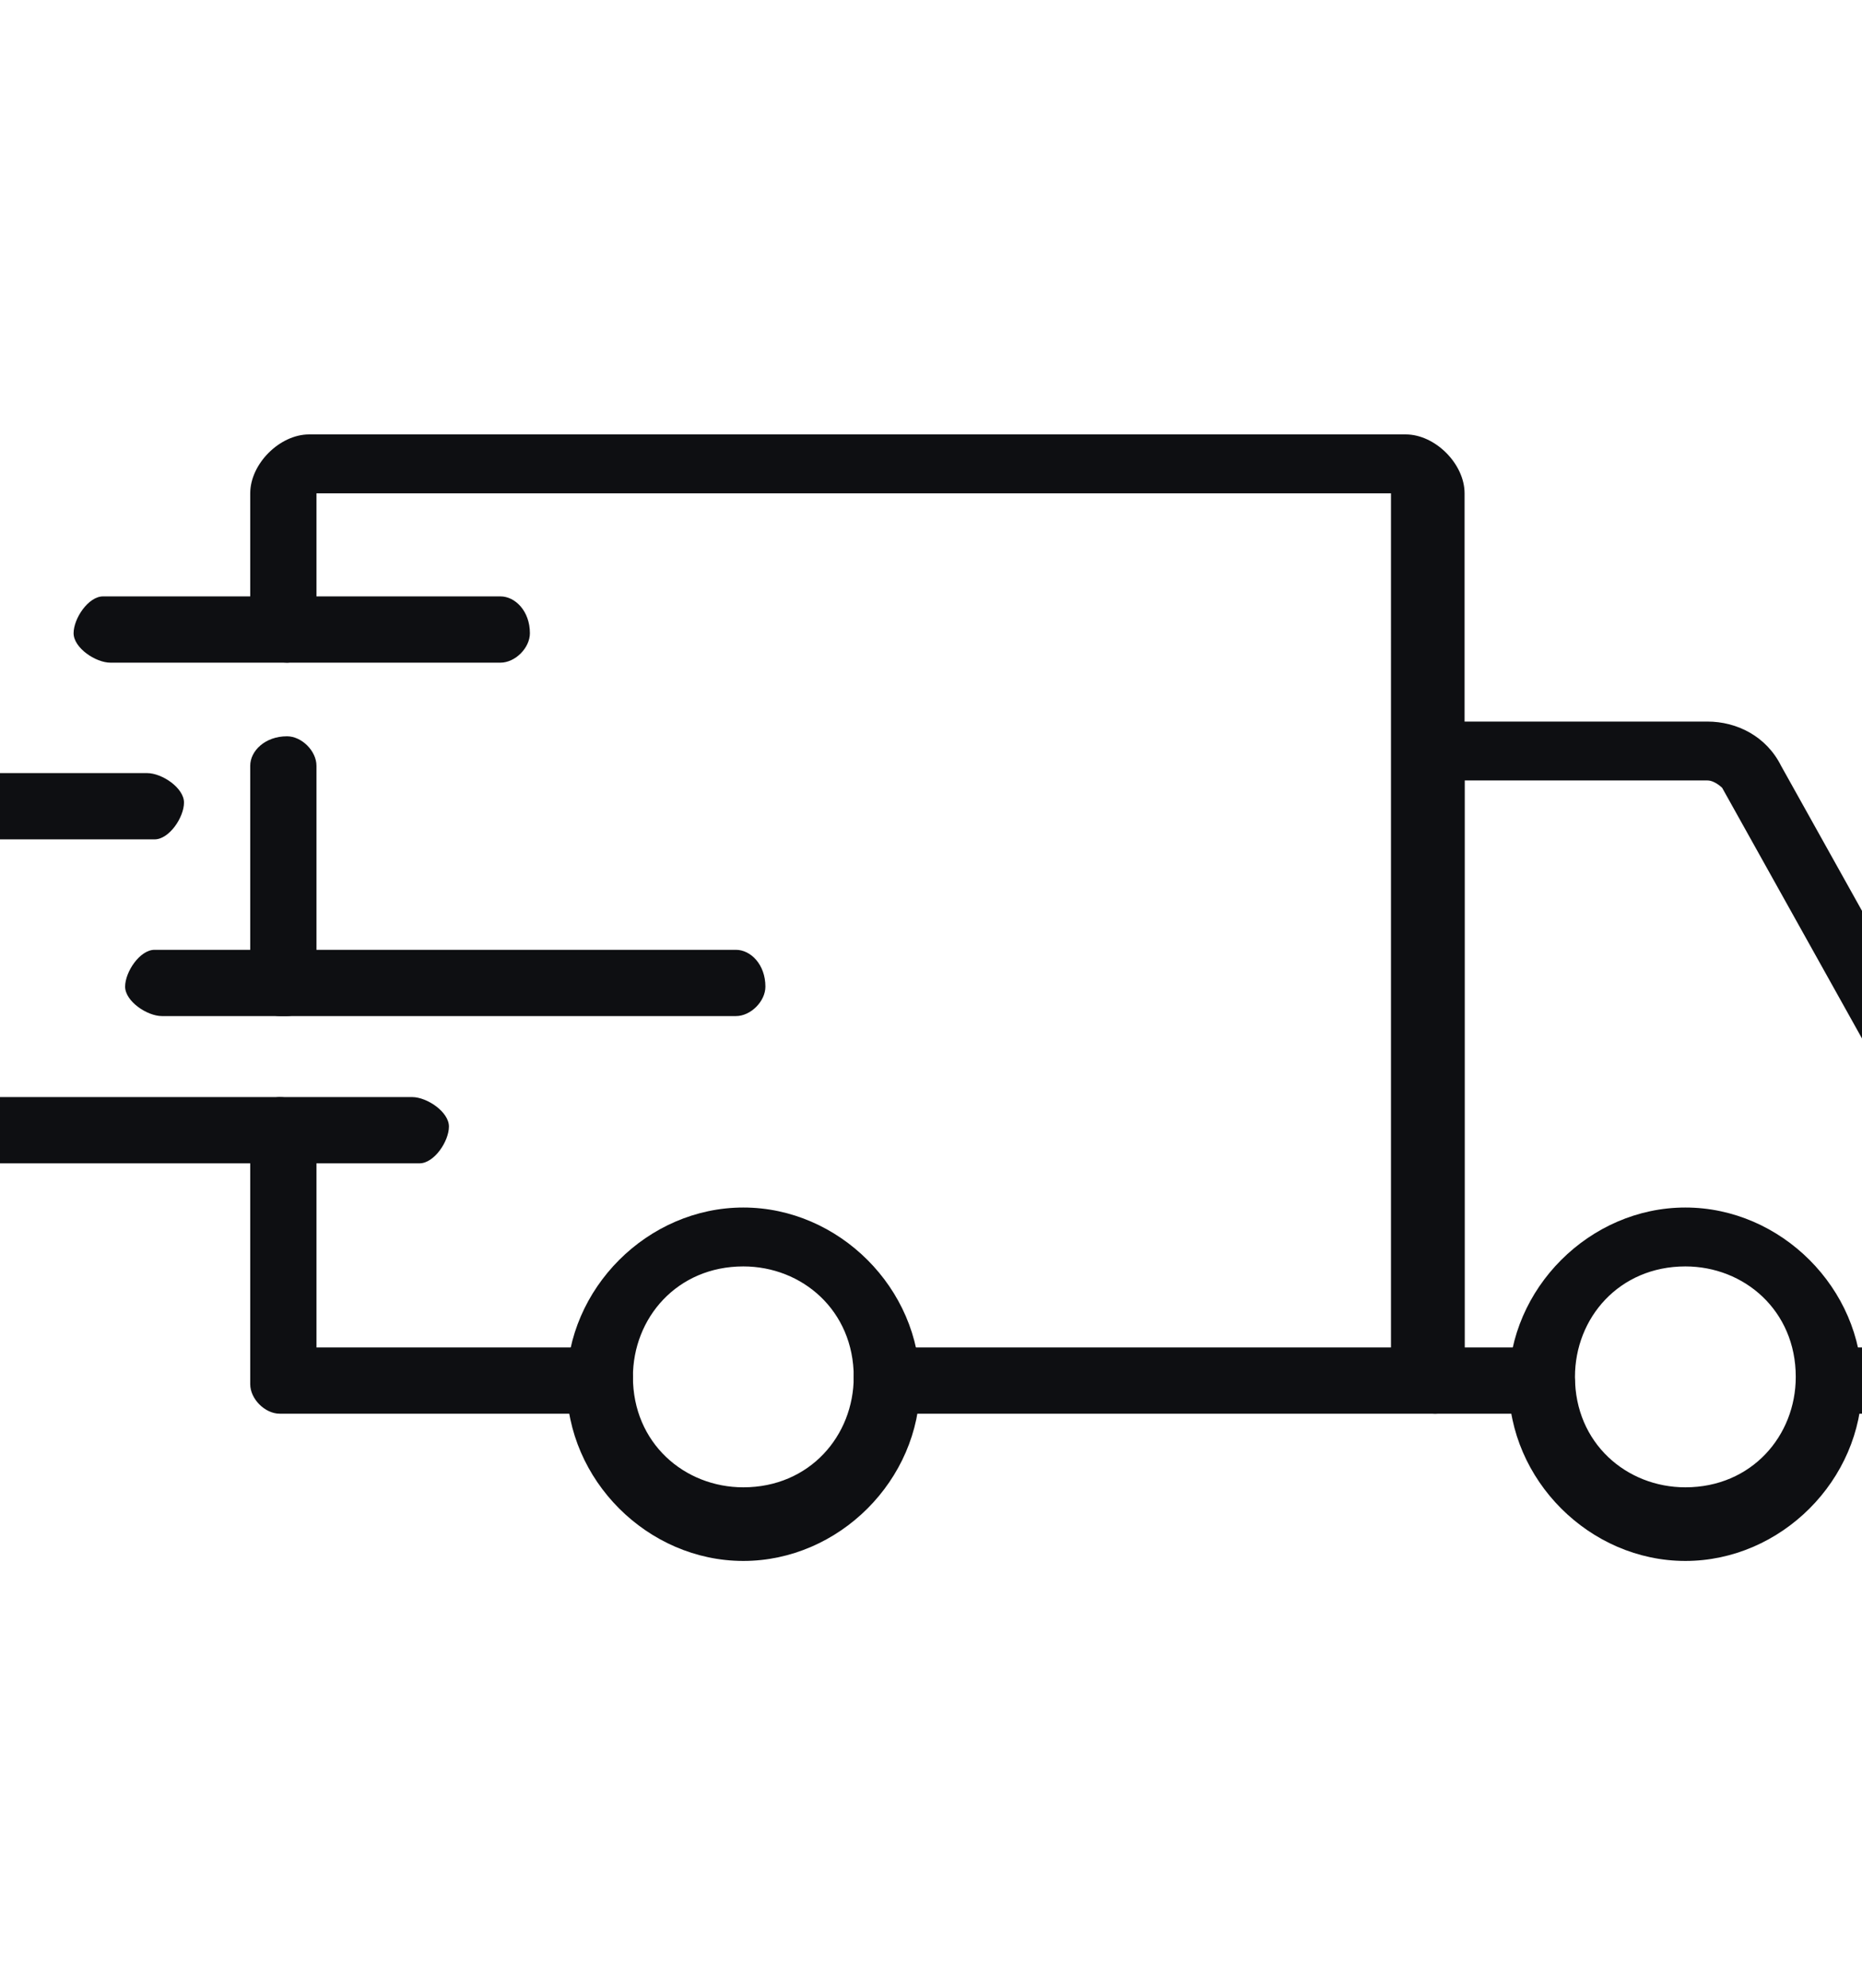
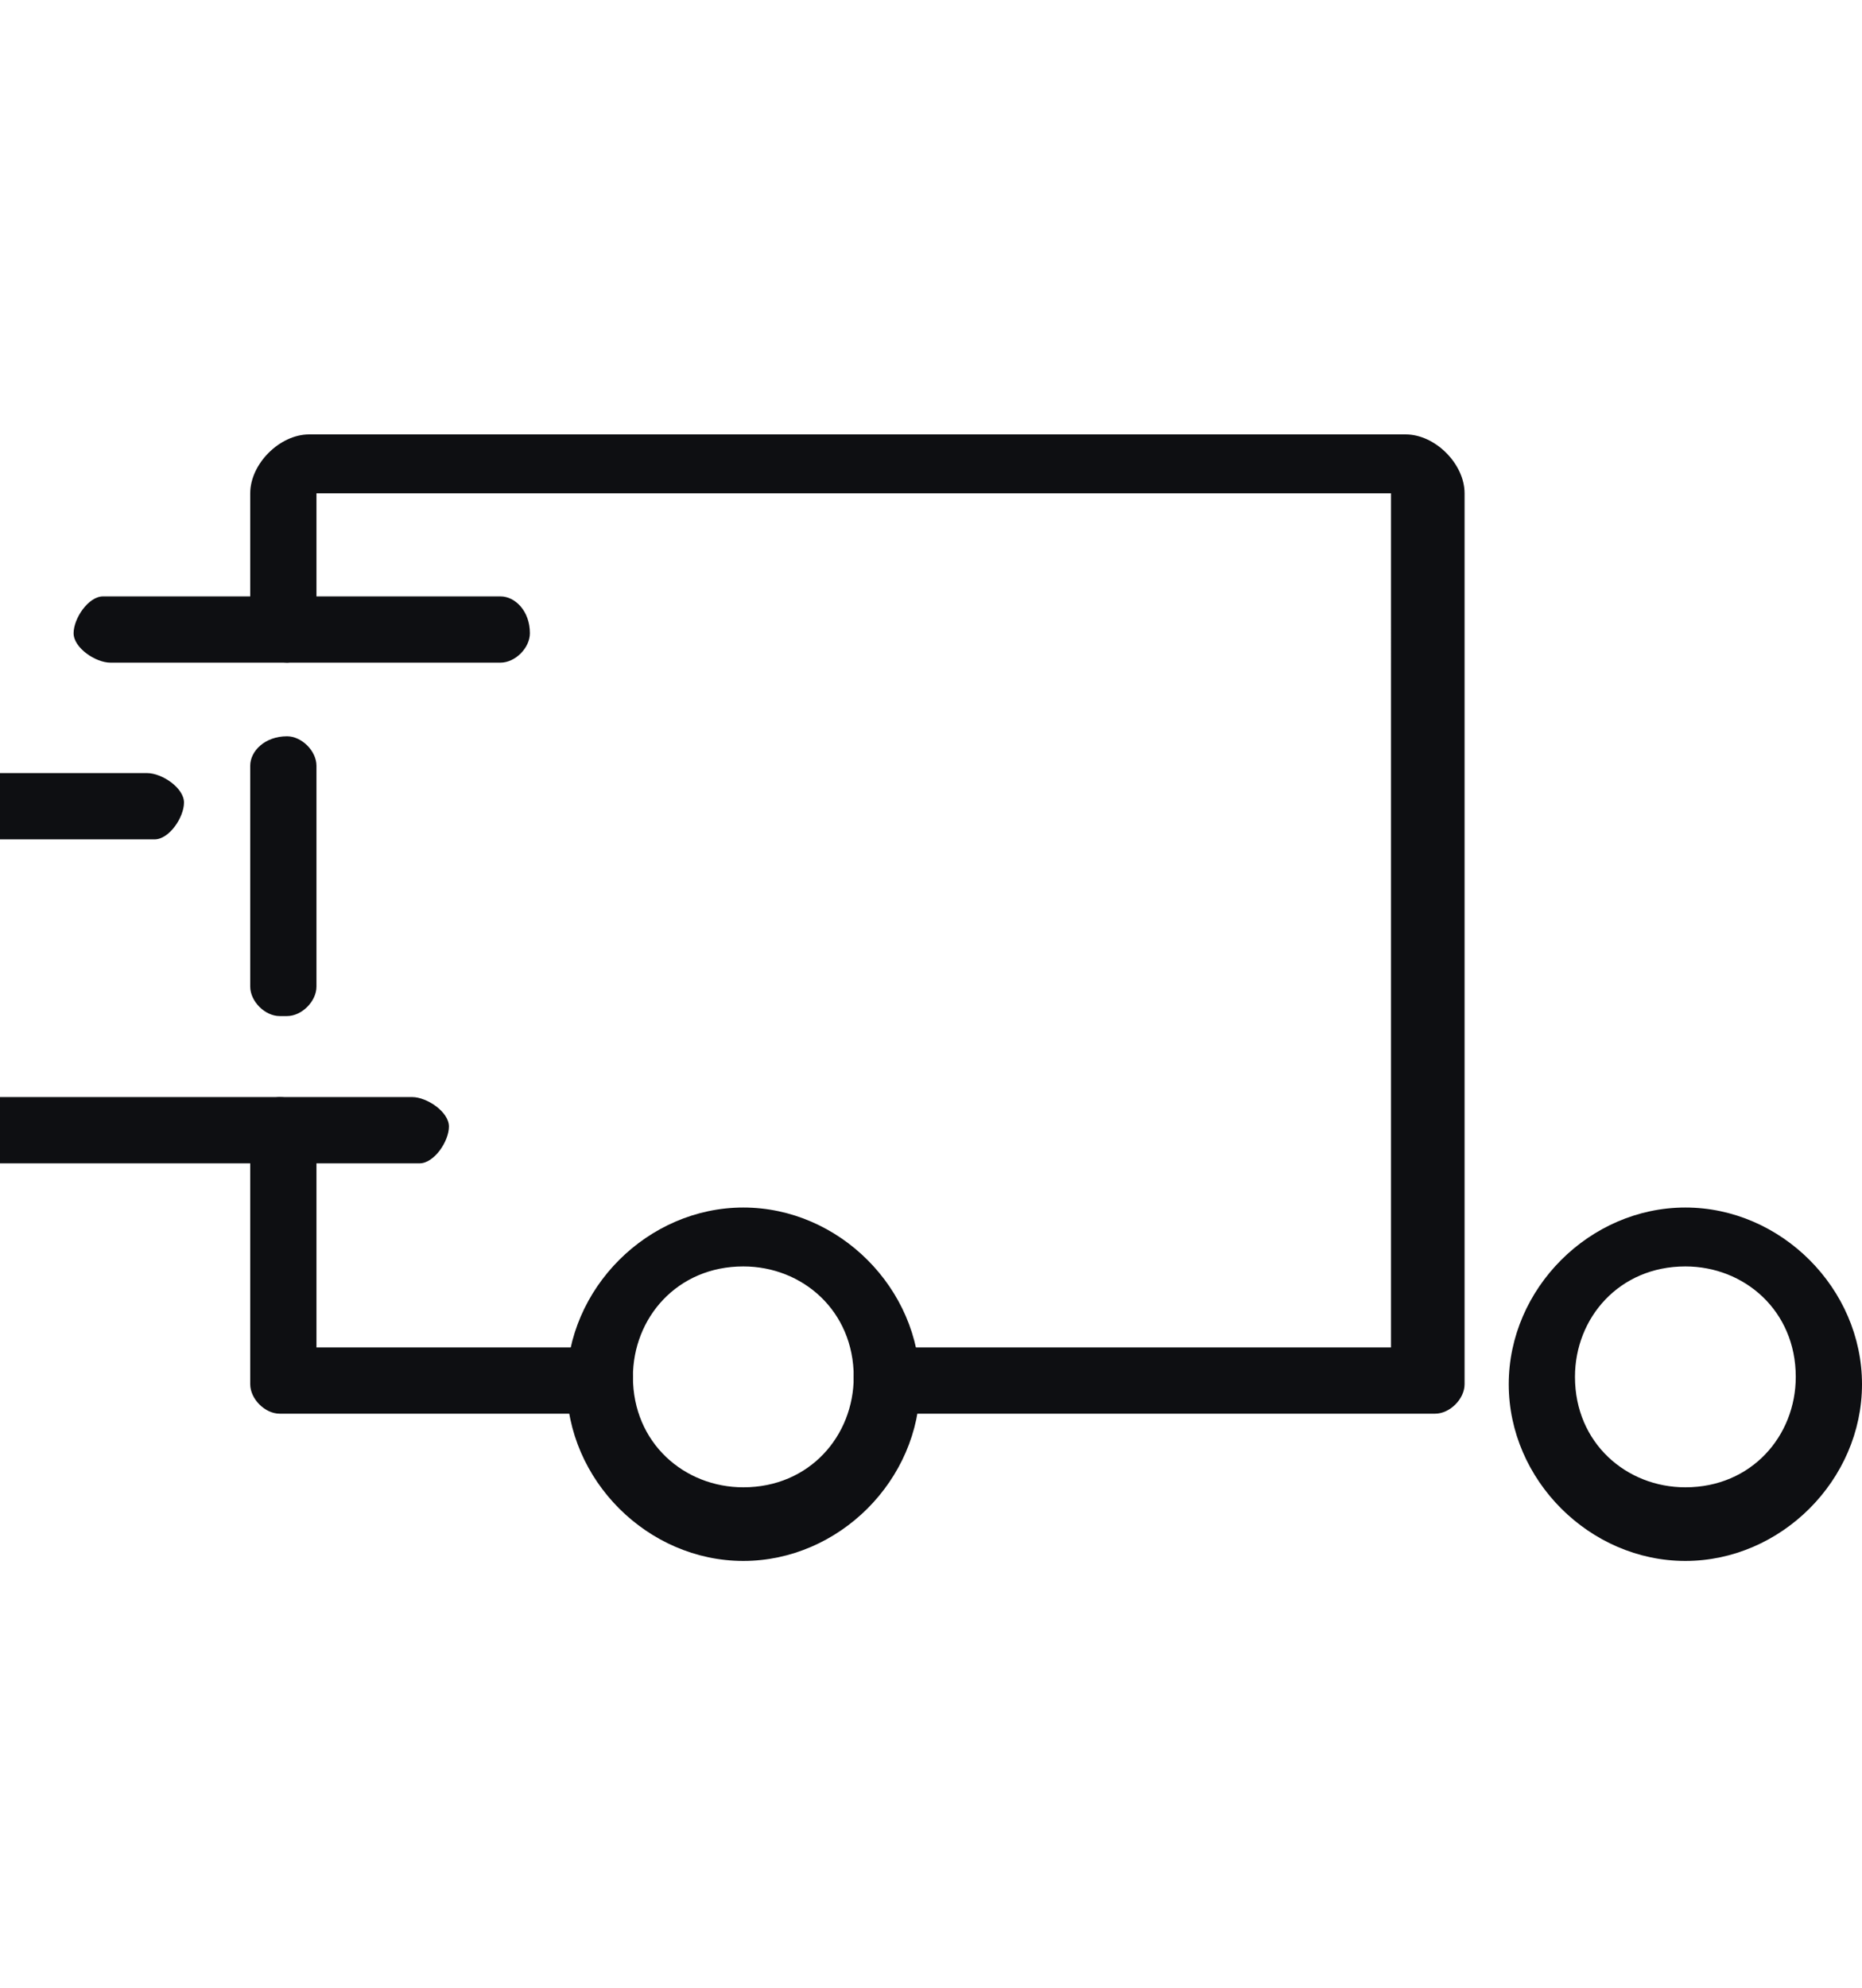
<svg xmlns="http://www.w3.org/2000/svg" id="Layer_1" data-name="Layer 1" version="1.1" viewBox="0 0 25.3 27">
  <defs>
    <style>
      .cls-1 {
        fill: #0e0f12;
        stroke-width: 0px;
      }

      .cls-2 {
        display: none;
      }
    </style>
  </defs>
  <g id="box" class="cls-2">
    <g id="Group_4" data-name="Group 4">
      <g id="Group_3" data-name="Group 3">
        <path id="Path_85" data-name="Path 85" class="cls-1" d="M25.1,6L12.8,0c-.1,0-.2,0-.3,0L.2,6c-.1,0-.2.2-.2.4v14.4c0,.2,0,.3.2.4l12.2,5.9c.1,0,.2,0,.3,0l12.2-5.9c.1,0,.2-.2.2-.4V6.3c0-.2,0-.3-.2-.4ZM12.6.8l11.3,5.5-3.3,1.6s0,0,0,0L9.4,2.4l3.3-1.6ZM8.5,2.9l11.3,5.5-2.3,1.1L6.2,4l2.3-1.1ZM20.1,9.1v4.1l-2.2,1v-4.1l2.2-1ZM24.5,20.4l-11.5,5.5v-13.5l2.7-1.3c.2,0,.3-.3.3-.5,0-.2-.3-.3-.5-.3,0,0,0,0-.1,0l-2.8,1.3-1.1-.5c-.2-.1-.4,0-.6.1s0,.4.1.6c0,0,0,0,.1,0l1,.5v13.5L.8,20.4V6.9l8.7,4.2c.2,0,.4,0,.5-.3,0-.2,0-.3-.2-.4L1.3,6.3l3.9-1.9,11.9,5.7h0v4.7c0,.2.2.4.4.4,0,0,.1,0,.2,0l3-1.4c.1,0,.2-.2.2-.4v-4.8l3.6-1.8v13.5h0Z" />
      </g>
    </g>
    <g id="Group_6" data-name="Group 6">
      <g id="Group_5" data-name="Group 5">
        <path id="Path_86" data-name="Path 86" class="cls-1" d="M4.1,18.9l-1.8-.9c-.2,0-.4,0-.5.3,0,.2,0,.3.2.4l1.8.9c.2,0,.4,0,.5-.3,0-.2,0-.3-.2-.4Z" />
      </g>
    </g>
    <g id="Group_8" data-name="Group 8">
      <g id="Group_7" data-name="Group 7">
        <path id="Path_87" data-name="Path 87" class="cls-1" d="M5.7,17.8l-3.4-1.7c-.2,0-.4,0-.5.3,0,.2,0,.3.2.4l3.4,1.7c.2,0,.4,0,.5-.3,0-.2,0-.3-.2-.4Z" />
      </g>
    </g>
  </g>
  <g id="credit-card" class="cls-2">
    <path id="Path_194" data-name="Path 194" class="cls-1" d="M16.6,19.7H2.3c-1.3,0-2.3-1-2.3-2.3V6.1c0-1.3,1-2.3,2.3-2.3h17.8c1.3,0,2.3,1,2.3,2.3v8c0,.3-.2.5-.5.5s-.5-.2-.5-.5v-8c0-.8-.6-1.4-1.4-1.4H2.3c-.8,0-1.4.6-1.4,1.4h0v11.2c0,.8.6,1.4,1.4,1.4h14.3c.3,0,.5.2.5.5,0,.3-.2.5-.5.5h0Z" />
-     <path id="Path_195" data-name="Path 195" class="cls-1" d="M22,11.8H.5c-.3,0-.5-.2-.5-.5h0v-2.8c0-.3.2-.5.5-.5h21.5c.3,0,.5.2.5.5v2.8c0,.3-.2.5-.5.5ZM.9,10.8h20.6v-1.9H.9v1.9Z" />
    <path id="Path_196" data-name="Path 196" class="cls-1" d="M16.4,14.6h-1.9c-.3,0-.5-.2-.5-.5s.2-.5.5-.5h1.9c.3,0,.5.2.5.5s-.2.5-.5.5Z" />
    <path id="Path_197" data-name="Path 197" class="cls-1" d="M12.6,14.6h-1.9c-.3,0-.5-.2-.5-.5s.2-.5.5-.5h1.9c.3,0,.5.2.5.5s-.2.5-.5.5Z" />
    <path id="Path_198" data-name="Path 198" class="cls-1" d="M8.9,17.4H3.3c-.3,0-.5-.2-.5-.5h0v-2.8c0-.3.2-.5.5-.5h5.6c.3,0,.5.2.5.5h0v2.8c0,.3-.2.5-.5.5h0ZM3.7,16.4h4.7v-1.9H3.7v1.9Z" />
    <path id="Path_199" data-name="Path 199" class="cls-1" d="M20.6,23.5s0,0-.1,0c-2.7-.7-4.5-3-4.6-5.8v-3.2c0-.3.2-.5.5-.5,1.4,0,2.7-.4,4-.9.1,0,.3,0,.4,0,1.3.6,2.6.8,4,.9.3,0,.5.2.5.5v3.2c0,2.7-1.9,5.1-4.6,5.8,0,0,0,0-.1,0ZM16.9,15v2.7c0,2.3,1.6,4.2,3.7,4.8,2.2-.6,3.7-2.6,3.7-4.8v-2.7c-1.3,0-2.6-.4-3.7-.8-1.2.5-2.5.7-3.7.8h0Z" />
    <path id="Path_200" data-name="Path 200" class="cls-1" d="M20.1,19.7c0,0-.2,0-.3,0l-1.4-.9c-.2-.1-.3-.4-.1-.6.1-.2.4-.3.6-.1l1.1.7,2.3-2.3c.2-.2.5-.2.7,0s.2.5,0,.7c0,0,0,0,0,0l-2.6,2.6c0,0-.2.1-.3.1Z" />
  </g>
  <g id="gewinner" class="cls-2">
    <g id="Group_1" data-name="Group 1">
      <path id="Path_81" data-name="Path 81" class="cls-1" d="M15,3.9c-.3,0-.5,0-.6.3,0,.3,0,.5.3.6,0,0,0,0,0,0,4.8,1.2,7.7,6,6.5,10.7-1.2,4.8-6,7.7-10.7,6.5s-7.7-6-6.5-10.7c.8-3.2,3.3-5.8,6.5-6.5.3,0,.5-.3.4-.6,0-.3-.3-.5-.6-.4,0,0,0,0,0,0-2.1.5-4,1.7-5.4,3.4-1.4,1.7-2.2,3.9-2.2,6.2,0,5.5,4.4,9.9,9.9,9.9s9.9-4.4,9.9-9.9c0-2.2-.8-4.4-2.2-6.2-1.4-1.7-3.3-2.9-5.4-3.4Z" />
      <path id="Path_82" data-name="Path 82" class="cls-1" d="M25,12.3l-.6-1.1v-1.3c.2-.9-.2-1.7-.8-2.2l-1-.8-.4-1.1c-.2-.9-.9-1.6-1.7-1.8l-1.2-.4-.9-1c-.5-.6-1.3-1-2.2-.9h-1.2c0,.1-1.2-.5-1.2-.5-.7-.4-1.6-.4-2.4,0l-1.1.6h-1.3c-.9-.2-1.7.2-2.2.8l-.8,1-1.1.4c-.9.2-1.6.9-1.8,1.7l-.4,1.2-1,.9c-.6.5-1,1.3-.9,2.2v1.2c.1,0-.5,1.2-.5,1.2-.4.7-.4,1.6,0,2.4l.6,1.1v1.3c-.2.9.2,1.7.8,2.2l1,.8.4,1.1c.2.9.9,1.6,1.7,1.8l1.2.4.9,1c.5.6,1.3,1,2.2.9h1.2c0-.1,1.2.5,1.2.5.7.4,1.6.4,2.4,0l1.1-.6h1.3c.9.2,1.7-.2,2.2-.8l.8-1,1.1-.4c.9-.2,1.6-.9,1.8-1.7l.3-1.2,1-.9c.6-.5,1-1.3.9-2.2v-1.2c-.1,0,.5-1.2.5-1.2.4-.7.4-1.6,0-2.4h0ZM24.1,14.2h0s-.7,1.4-.7,1.4c0,0,0,.2,0,.3v1.4c.2.5,0,1-.4,1.3l-1.2,1c0,0-.1.1-.1.2l-.4,1.3c-.2.5-.6.9-1.1,1.1h0s-1.3.4-1.3.4c0,0-.2,0-.2.2l-.9,1.1c-.3.4-.8.6-1.4.6h-1.5c0-.1-.2,0-.3,0l-1.2.6c-.5.2-1,.2-1.4,0h0s-1.3-.7-1.3-.7c0,0-.1,0-.2,0h-1.4c-.5.2-1,0-1.3-.4l-1-1.1c0,0-.1-.1-.2-.2l-1.3-.4c-.5-.2-.9-.6-1.1-1.1,0,0,0,0,0,0l-.4-1.3c0,0,0-.2-.2-.2l-1.1-.9c-.4-.3-.6-.8-.6-1.4h0s.1-1.5.1-1.5c0,0,0-.2,0-.3l-.6-1.2c-.2-.5-.2-1,0-1.4h0s.7-1.4.7-1.4c0,0,0-.2,0-.3v-1.4c-.2-.5,0-1,.4-1.3l1.2-1c0,0,.1-.1.2-.2l.4-1.3c.2-.5.6-.9,1.1-1.1h0s1.3-.4,1.3-.4c0,0,.2,0,.2-.2l.9-1.1c.3-.4.8-.6,1.4-.6h1.5c0,.1.2,0,.3,0l1.2-.6c.5-.2,1-.2,1.4,0h0s1.3.7,1.3.7c0,0,.2,0,.3,0h1.4c.5-.2,1,0,1.3.4l1,1.2c0,0,.1.1.2.2l1.3.4c.5.2.9.6,1.1,1.1,0,0,0,0,0,0l.4,1.3c0,0,0,.2.2.2l1.1.9c.4.3.6.8.6,1.4h0s-.1,1.5-.1,1.5c0,0,0,.2,0,.3l.6,1.2c.2.5.2,1,0,1.4h0Z" />
      <path id="Path_83" data-name="Path 83" class="cls-1" d="M10.5,10.8c0-.2-.3-.3-.4-.3h-2.6c-.3,0-.5.2-.5.5h0v7.5c0,.3.2.5.5.5h2.6c.2,0,.4-.1.5-.3.4,0,.8.2,1.2.3.6.2,1.2.3,1.9.3h2.9c.8,0,1.6-.5,1.9-1.2.1-.4.2-.7,0-1.1.2-.2.3-.3.4-.5.2-.4.3-.9.1-1.3.5-.5.6-1.1.5-1.7.7-.4,1-1.3.5-2,0-.1-.2-.2-.3-.3-.3-.3-.7-.4-1.1-.4h-4c-.3-.4-.4-.9-.2-1.3.4-.8.3-1.6,0-2.4-.4-.7-1-1.1-1.8-1-.4,0-.7.4-.8.8,0,.1,0,.3,0,.4,0,.5-.1,1.1-.4,1.6-.2.4-.3.8-.4,1.3,0,.6-.1.9-.5,1ZM7.9,11.5h1.6v6.5h-1.6v-6.5ZM11.9,10c0-.3.1-.7.3-1,.3-.6.5-1.3.5-2,0,0,0-.2,0-.3h0c.3,0,.6.3.7.5.3.5.3,1,0,1.5-.2.5-.2,1.2,0,1.7-.3,0-.5.3-.4.6,0,.2.2.4.5.4h5.1c.1,0,.3,0,.4.1.1,0,.2.2.2.4,0,.3-.3.5-.5.5h-1.3c-.3,0-.5.3-.5.5,0,.3.2.5.5.5h1.1c0,.1,0,.3,0,.5,0,.3-.3.5-.6.5-.3,0-.5.2-.5.5s.2.5.5.5c0,0,.1,0,.2,0,0,.2,0,.3,0,.5-.1.2-.3.4-.6.4-.3,0-.5.2-.5.5s.2.5.5.5c0,0,.1,0,.2,0,0,.1,0,.2,0,.3-.2.4-.6.6-1,.6h-2.9c-.6,0-1.1-.1-1.6-.3-.5-.1-.9-.2-1.4-.3v-5.9c1.1-.2,1.3-1.1,1.4-1.8h0Z" />
-       <path id="Path_84" data-name="Path 84" class="cls-1" d="M12.6,4.6c.3,0,.5-.2.5-.5s-.2-.5-.5-.5h0c-.3,0-.5.2-.5.5s.2.5.5.5Z" />
    </g>
  </g>
  <g id="delivery-truck">
    <path id="Path_1" data-name="Path 1" class="cls-1" d="M22.9,21.2c-1.3,0-2.4-1.1-2.4-2.4,0-1.3,1.1-2.4,2.4-2.4,1.3,0,2.4,1.1,2.4,2.4h0c0,1.3-1.1,2.4-2.4,2.4ZM22.9,17.2c-.9,0-1.5.7-1.5,1.5,0,.9.7,1.5,1.5,1.5.9,0,1.5-.7,1.5-1.5h0c0-.9-.7-1.5-1.5-1.5Z" />
    <path id="Path_2" data-name="Path 2" class="cls-1" d="M10.1,21.2c-1.3,0-2.4-1.1-2.4-2.4,0-1.3,1.1-2.4,2.4-2.4,1.3,0,2.4,1.1,2.4,2.4,0,0,0,0,0,0,0,1.3-1.1,2.4-2.4,2.4ZM10.1,17.2c-.9,0-1.5.7-1.5,1.5,0,.9.7,1.5,1.5,1.5.9,0,1.5-.7,1.5-1.5,0,0,0,0,0,0,0-.9-.7-1.5-1.5-1.5Z" />
-     <path id="Path_3" data-name="Path 3" class="cls-1" d="M26.1,19.2h-1.2c-.2,0-.4-.2-.4-.5,0-.2.2-.4.4-.4h1.1v-2.4c0-.3,0-.6-.2-.9l-2.4-4.3c0,0-.1-.1-.2-.1h-3.3v7.7h1.1c.2,0,.4.2.4.5,0,.2-.2.4-.4.4h-1.5c-.2,0-.4-.2-.4-.4h0v-8.6c0-.2.2-.4.4-.4h3.7c.4,0,.8.2,1,.6l2.4,4.3c.2.4.3.9.3,1.3v2.5c0,.4-.3.8-.8.8Z" />
    <path id="Path_4" data-name="Path 4" class="cls-1" d="M8.1,19.2H3.8c-.2,0-.4-.2-.4-.4h0v-3.4c0-.2.2-.5.4-.5.2,0,.5.2.5.4,0,0,0,0,0,0v3h3.8c.2,0,.5.2.5.4,0,.2-.2.5-.4.5,0,0,0,0,0,0h0Z" />
    <path id="Path_5" data-name="Path 5" class="cls-1" d="M3.8,13.8c-.2,0-.4-.2-.4-.4v-3c0-.2.2-.4.5-.4.2,0,.4.2.4.4v3c0,.2-.2.4-.4.4h0Z" />
    <path id="Path_6" data-name="Path 6" class="cls-1" d="M19.4,19.2h-7.4c-.2,0-.4-.2-.4-.5,0-.2.2-.4.4-.4h6.9V6.7H4.3v1.8c0,.2-.2.5-.4.5-.2,0-.5-.2-.5-.4,0,0,0,0,0,0v-1.9c0-.4.4-.8.8-.8h14.9c.4,0,.8.4.8.8v12.1c0,.2-.2.4-.4.4Z" />
    <path id="Path_7" data-name="Path 7" class="cls-1" d="M5.6,15.8H0c-.2,0-.4-.2-.4-.5,0-.2.2-.4.4-.4h5.6c.2,0,.5.2.5.4,0,.2-.2.5-.4.5,0,0,0,0,0,0Z" />
-     <path id="Path_8" data-name="Path 8" class="cls-1" d="M10.1,13.8H2.2c-.2,0-.5-.2-.5-.4s.2-.5.4-.5c0,0,0,0,0,0h7.9c.2,0,.4.2.4.5,0,.2-.2.4-.4.4Z" />
    <path id="Path_9" data-name="Path 9" class="cls-1" d="M2,11.4H-1.1c-.2,0-.5-.2-.5-.4s.2-.5.4-.5c0,0,0,0,0,0H2c.2,0,.5.2.5.4s-.2.5-.4.5c0,0,0,0,0,0Z" />
    <path id="Path_10" data-name="Path 10" class="cls-1" d="M6.9,9H1.5c-.2,0-.5-.2-.5-.4,0-.2.2-.5.4-.5,0,0,0,0,0,0h5.4c.2,0,.4.2.4.5,0,.2-.2.4-.4.4Z" />
  </g>
</svg>